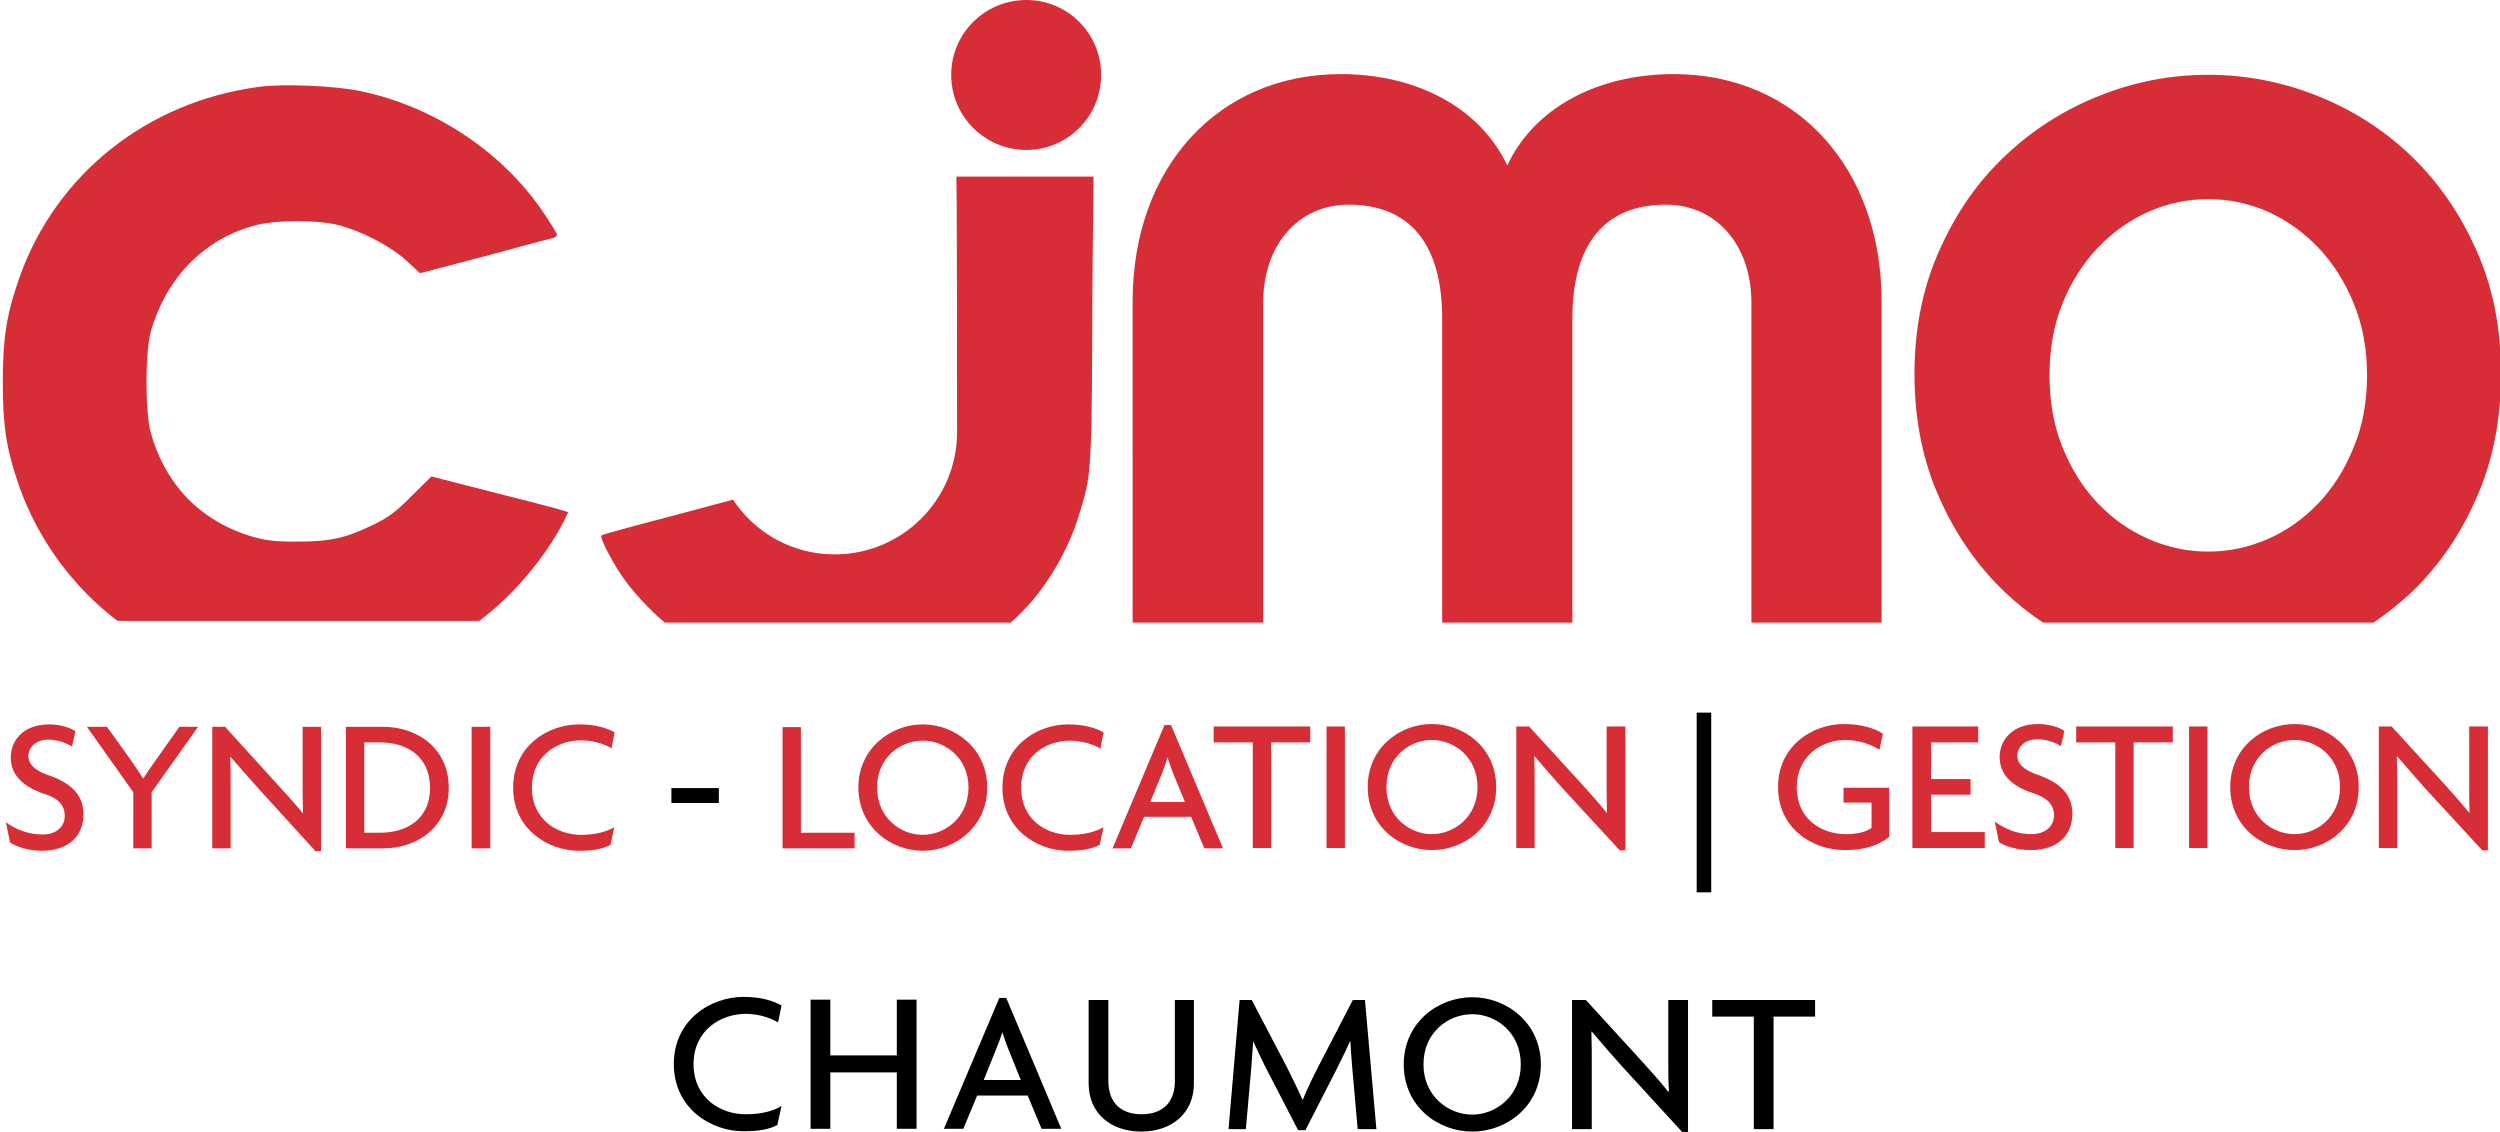
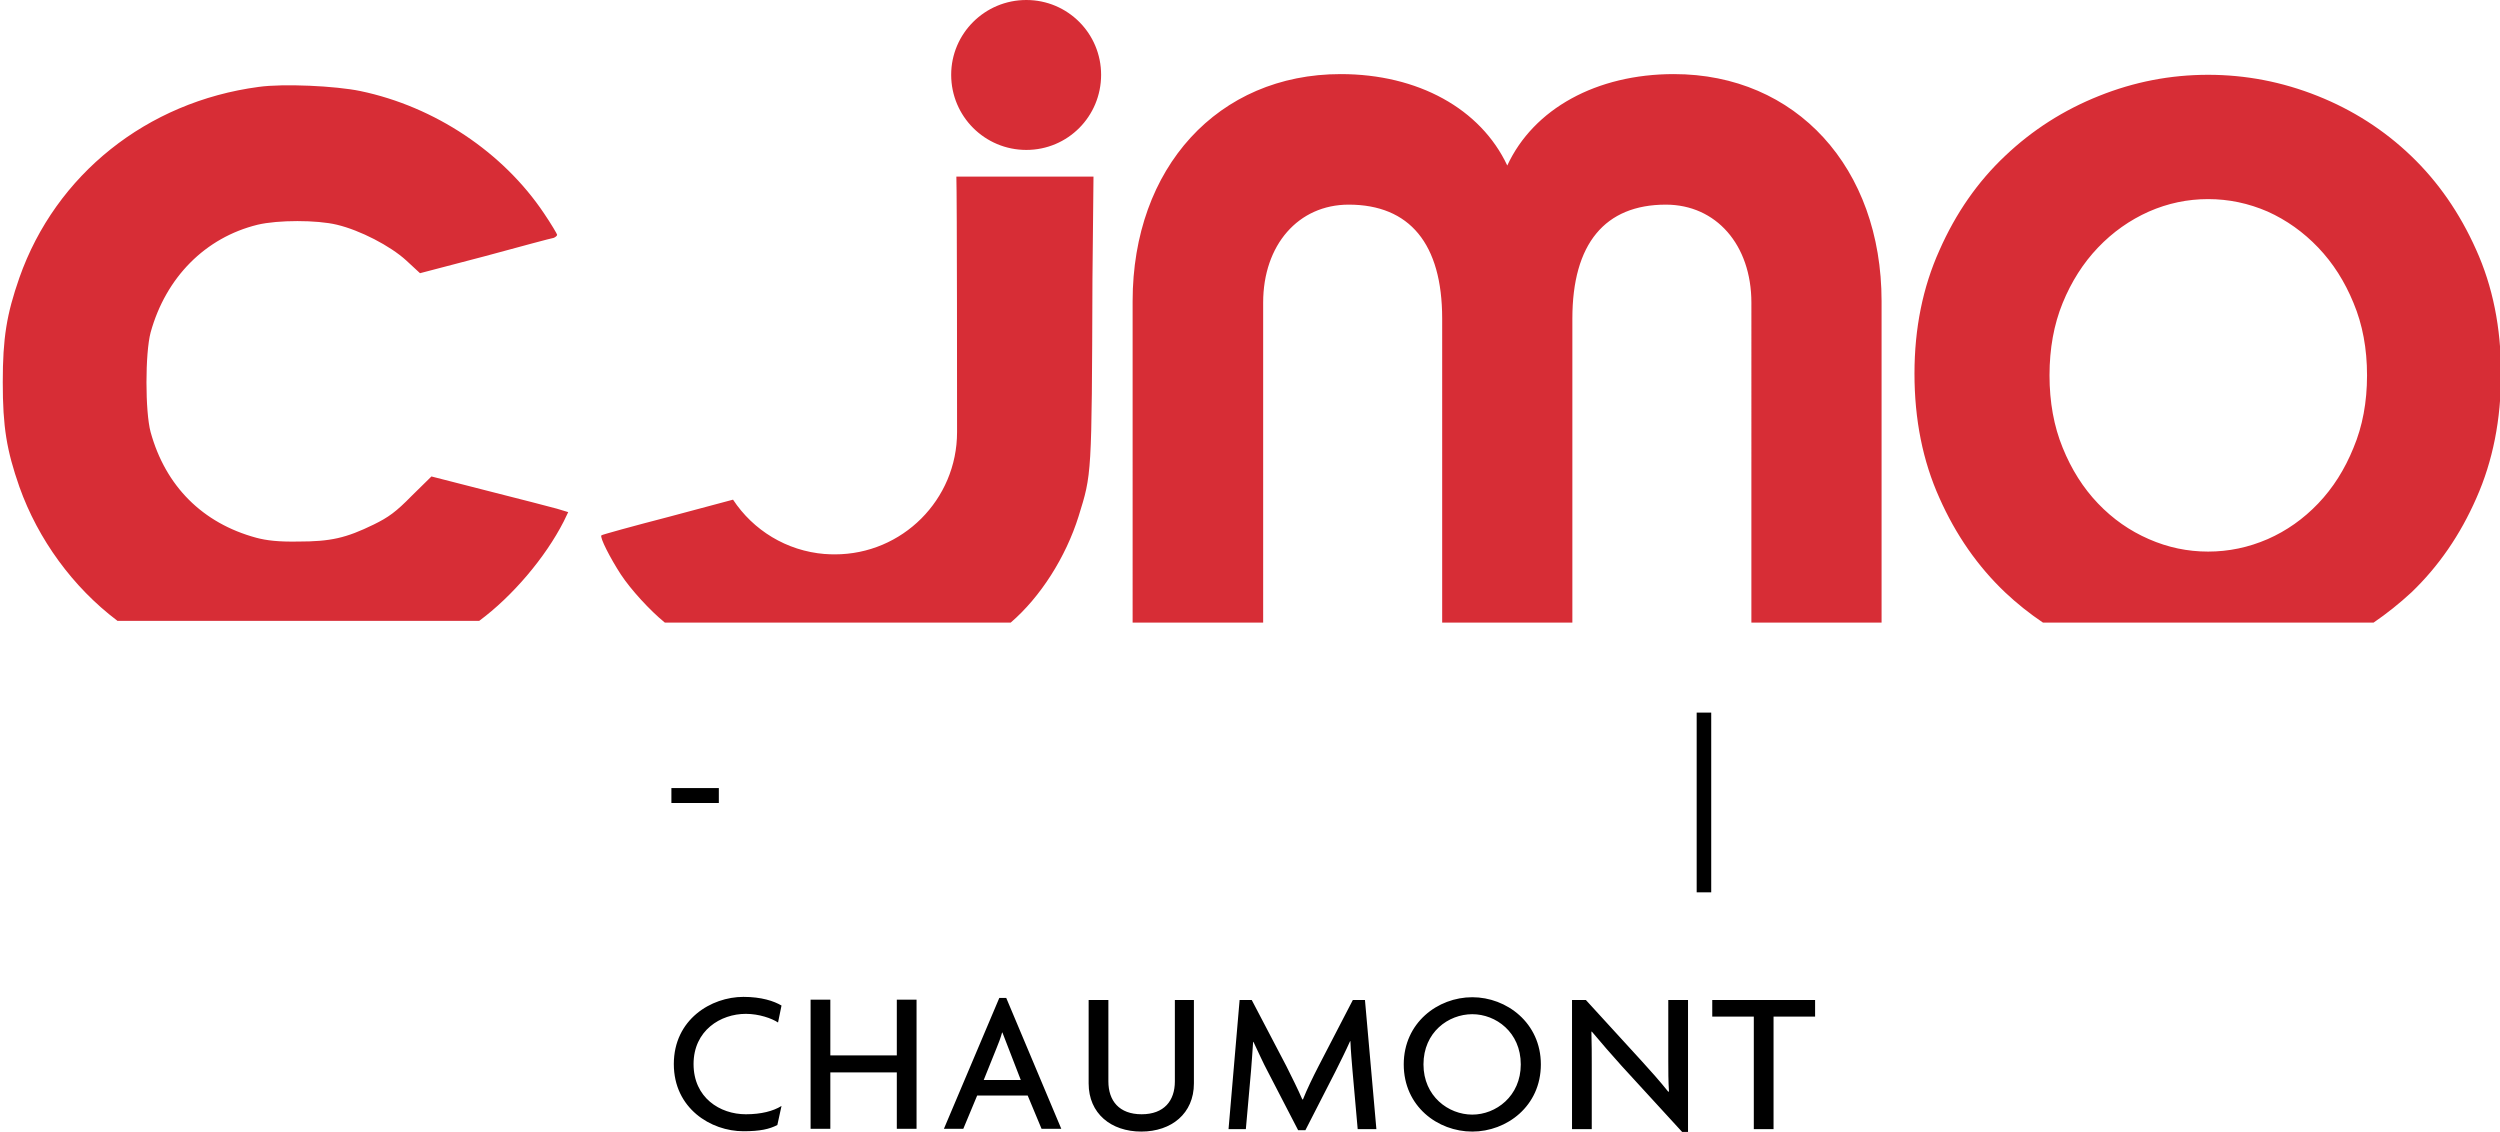
<svg xmlns="http://www.w3.org/2000/svg" version="1.2" viewBox="0 0 722 327">
  <path fill="#d72d36" fill-rule="evenodd" d="M685.5 179.8H590q-5.8-3.9-10.9-8.7-11.9-11.3-19-27.3-7.2-16-7.2-35.9 0-19.6 7.2-35.6 7.1-16.1 19-27.3 11.8-11.2 27.1-17.3 15.2-6.1 31.5-6.1t31.6 6.1q15.3 6.1 27 17.3 11.7 11.2 18.8 27.1 7.2 15.9 7.2 35.8t-7.1 35.9q-7 16-18.8 27.3-5.2 4.8-10.9 8.7zm-5.8-50.5q3.9-9.3 3.9-20.9 0-11.6-3.9-20.9-3.8-9.3-10.2-16-6.4-6.7-14.6-10.4-8.3-3.6-17.2-3.6-8.9 0-17.1 3.6-8.3 3.7-14.7 10.4-6.4 6.7-10.2 16-3.8 9.3-3.8 20.9 0 11.6 3.8 20.9 3.8 9.4 10.2 16.1 6.4 6.7 14.7 10.3 8.2 3.6 17.1 3.6 8.9 0 17.2-3.6 8.2-3.6 14.6-10.3 6.4-6.7 10.2-16.1zM318 21.6c0 12-9.6 21.7-21.6 21.7-12 0-21.7-9.7-21.7-21.7 0-11.9 9.7-21.6 21.7-21.6S318 9.7 318 21.6zm46.8 158.2h-37.7V87c0-38.6 24.7-65.6 60.1-65.6 22.3 0 40.4 10 48.1 26.4 7.6-16.4 25.8-26.4 48.1-26.4 35.3 0 60 27 60 65.6v92.8h-37.6V87.4c0-16.7-10.2-28.3-24.7-28.3-17.6 0-27 11.3-27 32.9v87.8h-37.6V92c0-21.6-9.4-32.9-27-32.9-14.5 0-24.7 11.6-24.7 28.3zM315.8 51l-.3 29.6c-.2 57.3-.2 56.2-4 68.5-3.7 11.8-11 23.3-19.6 30.7H192c-4.3-3.5-9.8-9.5-12.7-13.9-3-4.6-6.2-10.8-5.6-11.3.2-.2 8.9-2.6 19.3-5.3l18.7-5c5.8 8.8 15.4 14.8 26.5 15.7h.2q1.3.1 2.7.1c19.5 0 35.3-15.8 35.3-35.3 0-6 0-68.1-.2-73.8zm-155 95.9 3.3 1-1.3 2.7c-5.3 10.4-14.8 21.6-24.4 28.7H33.9l-.1-.1c-12.7-9.6-22.8-23.4-28.2-38.6C1.9 130 .8 123.3.8 110.4c0-12.8 1.1-19.6 4.8-30.2 10.5-29.8 36.8-50.8 69.1-55.1 7.1-1 22.2-.3 29.4 1.2 21.5 4.5 41.2 17.7 53 35.3 2.1 3.1 3.8 6 3.8 6.2 0 .3-.5.7-1 .9-.7.1-9.6 2.5-19.9 5.3l-18.7 4.9-4-3.7c-4.6-4.2-13.3-8.7-20-10.3-5.8-1.4-17-1.4-22.9 0C59.3 68.6 47.9 80.1 43.5 96c-1.6 6-1.6 22.9 0 28.8 4.3 15.6 15 26.3 30.5 30.5 3 .8 6.4 1.2 12.1 1.1 9.4 0 13.8-1 21.8-4.9 4.3-2.1 6.5-3.7 11-8.3l5.7-5.6 16.4 4.2c9.1 2.3 18 4.6 19.8 5.1z" />
-   <path d="M225.7 290.4c-2.2-1.3-5.8-2.5-11-2.5-9.3 0-20.1 6.5-20.1 19.4 0 12.8 10.7 19.4 20.1 19.4 4.8 0 7.5-.6 9.8-1.8l1.2-5.5c-2.4 1.5-5.9 2.4-10.3 2.4-7.5 0-15.1-4.8-15.1-14.5s7.8-14.5 15.1-14.5c3.8 0 7.5 1.3 9.3 2.5zm39 35.6v-37.3H259v16.1h-19.2v-16.1h-5.7V326h5.7v-16.3H259V326zm41.8 0-15.9-37.8h-2l-16 37.8h5.6l4-9.6h14.6l4 9.6zm-11.7-14.1h-10.7l3.7-9.2c.5-1.2 1.2-3 1.6-4.5h.1c.5 1.5 1.1 3.3 1.6 4.5zm50 1v-24.1h-5.5v23.5c0 5.6-3.1 9.5-9.6 9.5s-9.6-3.9-9.6-9.5v-23.5h-5.7v24.1c0 8.7 6.5 13.9 15.2 13.9s15.2-5.2 15.2-13.9zm52.7 13.2-3.3-37.3h-3.5l-9.9 19.1c-1.6 3.1-3.4 6.8-4.5 9.6h-.2c-1.2-2.8-3.1-6.6-4.6-9.6l-10-19.1H358l-3.2 37.3h5l1.5-16.9c.2-2.2.4-5.5.6-8.3h.1c1.3 2.7 2.8 6.1 4.1 8.5l8.8 17h2.1l8.7-17c1.2-2.4 3-6 4.2-8.7h.1c.1 2.8.4 6 .6 8.5l1.5 16.9zm47.5-18.7c0-12-9.9-19.4-19.8-19.4-10 0-19.8 7.4-19.8 19.4 0 12.1 9.8 19.4 19.8 19.4 9.9 0 19.8-7.3 19.8-19.4zm-5.8 0c0 9.2-7.2 14.5-14 14.5-6.9 0-14.1-5.3-14.1-14.5 0-9.3 7.2-14.5 14.1-14.5 6.8 0 14 5.2 14 14.5zm48.3 19.5v-38.1h-5.7v17.6c0 2.7 0 5.9.2 8.8l-.2.1c-2.2-2.8-5.6-6.6-7.8-9l-16-17.5h-4v37.3h5.7v-18.7c0-2.8 0-6-.1-9.4l.1-.1c2.6 3.1 5.8 6.8 8.6 9.9l17.5 19.1zm36.7-33.3v-4.8h-29.7v4.8h12v32.5h5.7v-32.5z" />
-   <path fill="#d72d36" d="M24.1 235.1c0-5.9-4.1-9.2-10.3-11.3-3.6-1.2-5.6-3.1-5.6-5.4 0-2.6 2.2-4.8 5.8-4.8 2.8 0 5.6 1.2 6.8 2l1-4.4c-1.2-.9-4.2-2-7.6-2-7.5 0-11.1 4.7-11.1 9.6 0 4.8 3.3 8.3 9.5 10.4 4.3 1.3 6.1 3.4 6.1 6.4 0 3.2-2.5 5.4-6.4 5.4-3.8 0-7.3-1.2-10.6-3.5l1.2 5.8c1.8 1.2 5.3 2.4 9.1 2.4 7.9 0 12.1-4.3 12.1-10.6zm33.1-25.2h-5.4l-7 9.9c-1 1.4-2.4 3.4-3.4 5h-.1c-1-1.6-2.3-3.5-3.3-5l-7.1-9.9h-5.8l13.4 18.9V245h5.3v-16.2zm35.5 35.9v-35.9h-5.3v16.6c0 2.6 0 5.6.1 8.3h-.1c-2.1-2.6-5.3-6.1-7.4-8.4l-15-16.5h-3.7V245h5.3v-17.6c0-2.6 0-5.6-.1-8.8h.1c2.4 2.8 5.5 6.3 8.1 9.2l16.4 18zm36.9-18.3c0-11.4-9.1-17.6-18.9-17.6H99.9V245h10.8c9.8 0 18.9-6.2 18.9-17.5zm-5.4 0c0 8.9-6.5 13-14.5 13h-4.5v-26.1h4.5c8 0 14.5 4.2 14.5 13.1zm17.4 17.5v-35.1h-5.4V245zm35.9-33.5c-2.1-1.2-5.5-2.3-10.3-2.3-8.8 0-19 6.1-19 18.3 0 12 10.1 18.2 19 18.2 4.5 0 6.9-.6 9.1-1.7l1.1-5.1c-2.2 1.3-5.5 2.2-9.6 2.2-7.1 0-14.2-4.6-14.2-13.6 0-9.2 7.3-13.7 14.2-13.7 3.6 0 7.1 1.2 8.8 2.3zm69.3 33.5v-4.5h-15.5V210H226v35zm38.3-17.6c0-11.2-9.3-18.2-18.6-18.2s-18.6 7-18.6 18.2c0 11.4 9.3 18.3 18.6 18.3s18.6-6.9 18.6-18.3zm-5.4 0c0 8.7-6.8 13.7-13.2 13.7-6.5 0-13.2-5-13.2-13.7 0-8.6 6.7-13.5 13.2-13.5 6.4 0 13.2 4.9 13.2 13.5zm39-15.9c-2.1-1.2-5.5-2.3-10.3-2.3-8.7 0-18.9 6.1-18.9 18.3 0 12 10.1 18.2 18.9 18.2 4.5 0 7-.6 9.2-1.7l1.1-5.1c-2.2 1.3-5.5 2.2-9.7 2.2-7 0-14.1-4.5-14.1-13.6 0-9.2 7.2-13.6 14.1-13.6 3.6 0 7.1 1.2 8.8 2.3zm34.5 33.5-15-35.6h-1.9l-15 35.6h5.3l3.8-9.1H344l3.8 9.1zm-11-13.4h-10l3.5-8.5c.4-1.2 1.1-2.8 1.4-4.3h.1c.5 1.5 1 3.1 1.5 4.3zm36.2-17.2v-4.6h-27.9v4.6h11.3v30.5h5.3v-30.5zm10 30.5v-35.1h-5.3v35.1zm43.7-17.6c0-11.3-9.2-18.2-18.6-18.2-9.3 0-18.5 6.9-18.5 18.2 0 11.4 9.2 18.2 18.5 18.2 9.4 0 18.6-6.8 18.6-18.2zm-5.4 0c0 8.7-6.8 13.6-13.2 13.6-6.4 0-13.1-4.9-13.1-13.6s6.7-13.6 13.1-13.6c6.4 0 13.2 4.9 13.2 13.6zm42.7 18.3v-35.8H464v16.6c0 2.5 0 5.6.1 8.2l-.1.1c-2.1-2.6-5.3-6.2-7.3-8.4l-15.1-16.5h-3.7v35.1h5.3v-17.6c0-2.7 0-5.6-.1-8.8l.1-.1c2.5 2.9 5.5 6.4 8.1 9.3l16.5 17.9zm76.2-3.9v-14.2h-13.2v4.3h8.1v7.3c-1.6 1.2-4.2 1.8-7.4 1.8-7.1 0-14.2-4.4-14.2-13.5 0-9.2 7.3-13.7 14.1-13.7 3.7 0 7.2 1.2 9.8 2.8l1-4.6c-2.6-1.7-6.5-2.8-11.4-2.8-8.7 0-18.9 6.1-18.9 18.2 0 11.9 9.8 18.2 19.3 18.2 5.2 0 9.4-1.1 12.8-3.8zm27.6 3.2v-4.6h-15.5v-10.8h11.4V225h-11.4v-10.6h13.6v-4.6h-19v35.1zm25.3-9.9c0-6-4.1-9.2-10.2-11.3-3.7-1.3-5.7-3.1-5.7-5.4 0-2.6 2.2-4.8 5.8-4.8 2.8 0 5.6 1.1 6.8 2l1-4.4c-1.2-.9-4.1-2-7.6-2-7.5 0-11.1 4.7-11.1 9.5 0 4.9 3.3 8.4 9.5 10.4 4.3 1.4 6.2 3.4 6.2 6.5 0 3.2-2.6 5.4-6.5 5.4-3.8 0-7.2-1.2-10.6-3.6l1.2 5.9c1.8 1.2 5.3 2.3 9.1 2.3 7.9 0 12.1-4.3 12.1-10.5zm29-20.6v-4.6h-27.9v4.6h11.3v30.5h5.3v-30.5zm10 30.5v-35.1h-5.3v35.1zm43.7-17.6c0-11.3-9.2-18.2-18.5-18.2-9.4 0-18.6 6.9-18.6 18.2 0 11.4 9.2 18.2 18.6 18.2 9.3 0 18.5-6.8 18.5-18.2zm-5.4 0c0 8.7-6.8 13.6-13.1 13.6-6.5 0-13.2-4.9-13.2-13.6s6.7-13.6 13.2-13.6c6.3 0 13.1 4.9 13.1 13.6zm42.7 18.3v-35.8h-5.4v16.6c0 2.5 0 5.6.1 8.2l-.1.1c-2.1-2.6-5.3-6.2-7.3-8.4l-15.1-16.5H687v35.1h5.3v-17.6c0-2.7 0-5.6-.1-8.8l.1-.1c2.5 2.9 5.5 6.4 8.1 9.3l16.5 17.9z" />
+   <path d="M225.7 290.4c-2.2-1.3-5.8-2.5-11-2.5-9.3 0-20.1 6.5-20.1 19.4 0 12.8 10.7 19.4 20.1 19.4 4.8 0 7.5-.6 9.8-1.8l1.2-5.5c-2.4 1.5-5.9 2.4-10.3 2.4-7.5 0-15.1-4.8-15.1-14.5s7.8-14.5 15.1-14.5c3.8 0 7.5 1.3 9.3 2.5zm39 35.6v-37.3H259v16.1h-19.2v-16.1h-5.7V326h5.7v-16.3H259V326zm41.8 0-15.9-37.8h-2l-16 37.8h5.6l4-9.6h14.6l4 9.6zm-11.7-14.1h-10.7l3.7-9.2c.5-1.2 1.2-3 1.6-4.5h.1zm50 1v-24.1h-5.5v23.5c0 5.6-3.1 9.5-9.6 9.5s-9.6-3.9-9.6-9.5v-23.5h-5.7v24.1c0 8.7 6.5 13.9 15.2 13.9s15.2-5.2 15.2-13.9zm52.7 13.2-3.3-37.3h-3.5l-9.9 19.1c-1.6 3.1-3.4 6.8-4.5 9.6h-.2c-1.2-2.8-3.1-6.6-4.6-9.6l-10-19.1H358l-3.2 37.3h5l1.5-16.9c.2-2.2.4-5.5.6-8.3h.1c1.3 2.7 2.8 6.1 4.1 8.5l8.8 17h2.1l8.7-17c1.2-2.4 3-6 4.2-8.7h.1c.1 2.8.4 6 .6 8.5l1.5 16.9zm47.5-18.7c0-12-9.9-19.4-19.8-19.4-10 0-19.8 7.4-19.8 19.4 0 12.1 9.8 19.4 19.8 19.4 9.9 0 19.8-7.3 19.8-19.4zm-5.8 0c0 9.2-7.2 14.5-14 14.5-6.9 0-14.1-5.3-14.1-14.5 0-9.3 7.2-14.5 14.1-14.5 6.8 0 14 5.2 14 14.5zm48.3 19.5v-38.1h-5.7v17.6c0 2.7 0 5.9.2 8.8l-.2.1c-2.2-2.8-5.6-6.6-7.8-9l-16-17.5h-4v37.3h5.7v-18.7c0-2.8 0-6-.1-9.4l.1-.1c2.6 3.1 5.8 6.8 8.6 9.9l17.5 19.1zm36.7-33.3v-4.8h-29.7v4.8h12v32.5h5.7v-32.5z" />
  <path d="M207.6 231.9v-4.3h-13.7v4.3zm286.6 25.8v-51.9H490v51.9z" />
</svg>